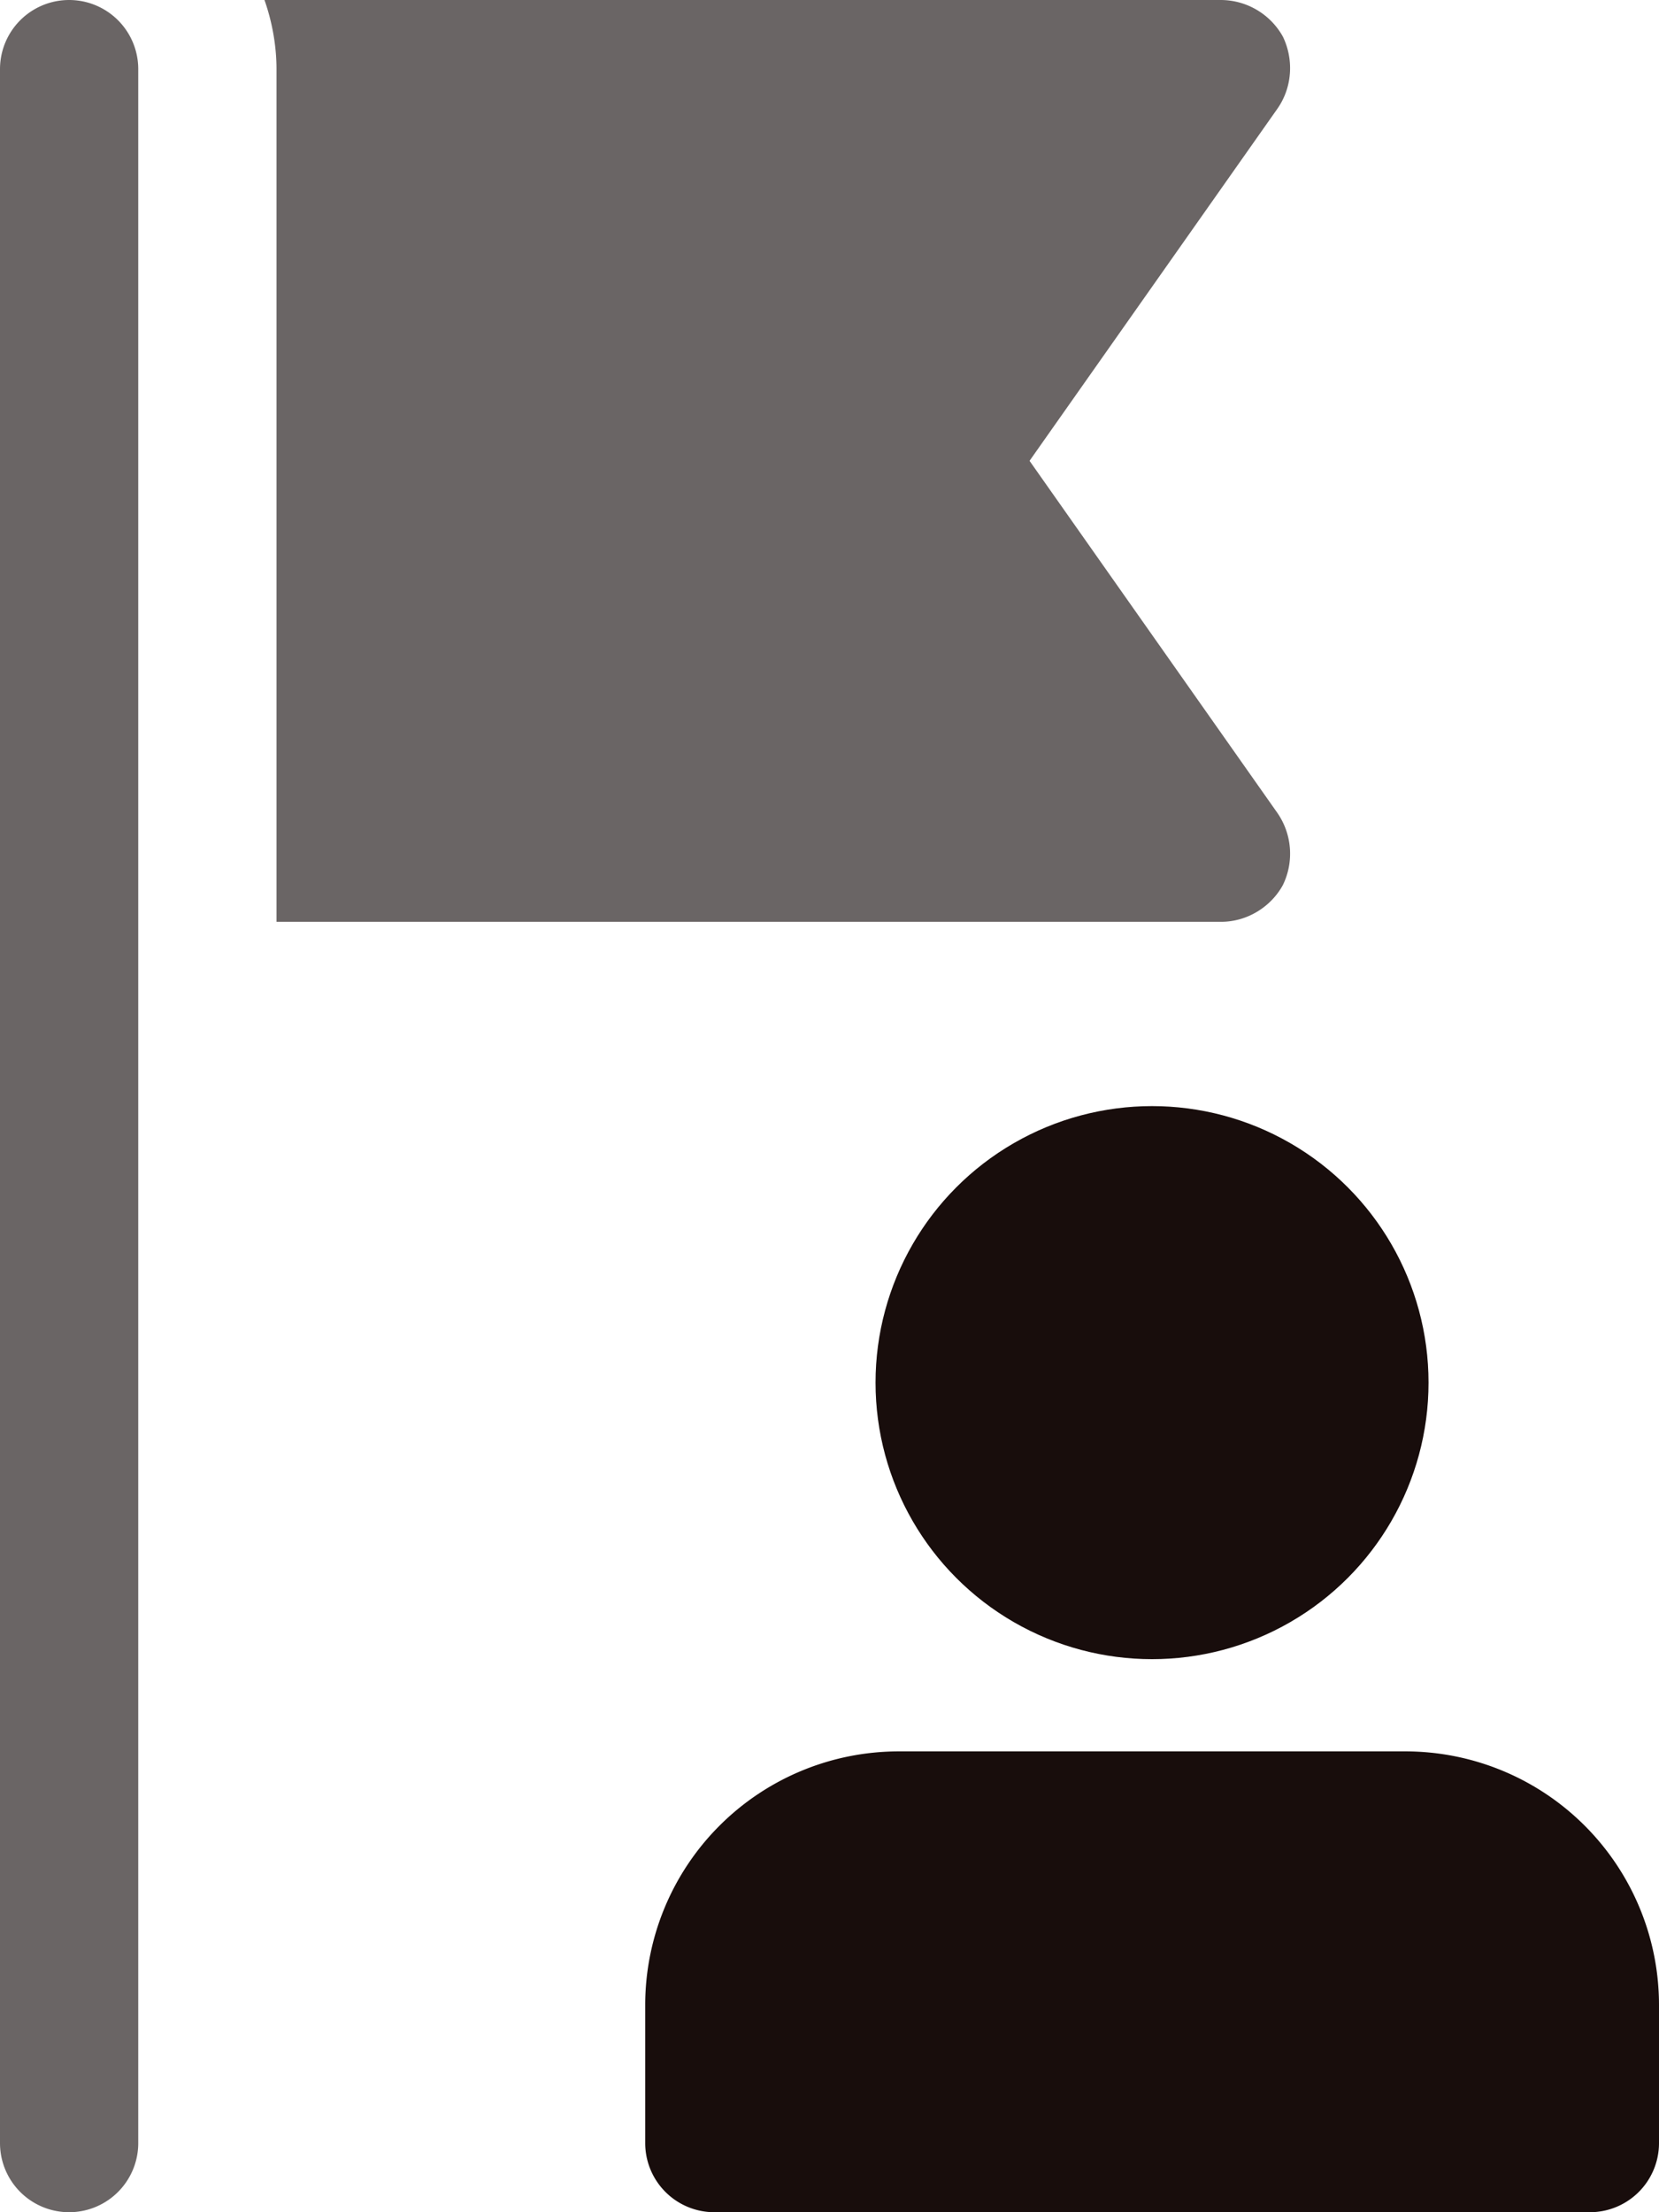
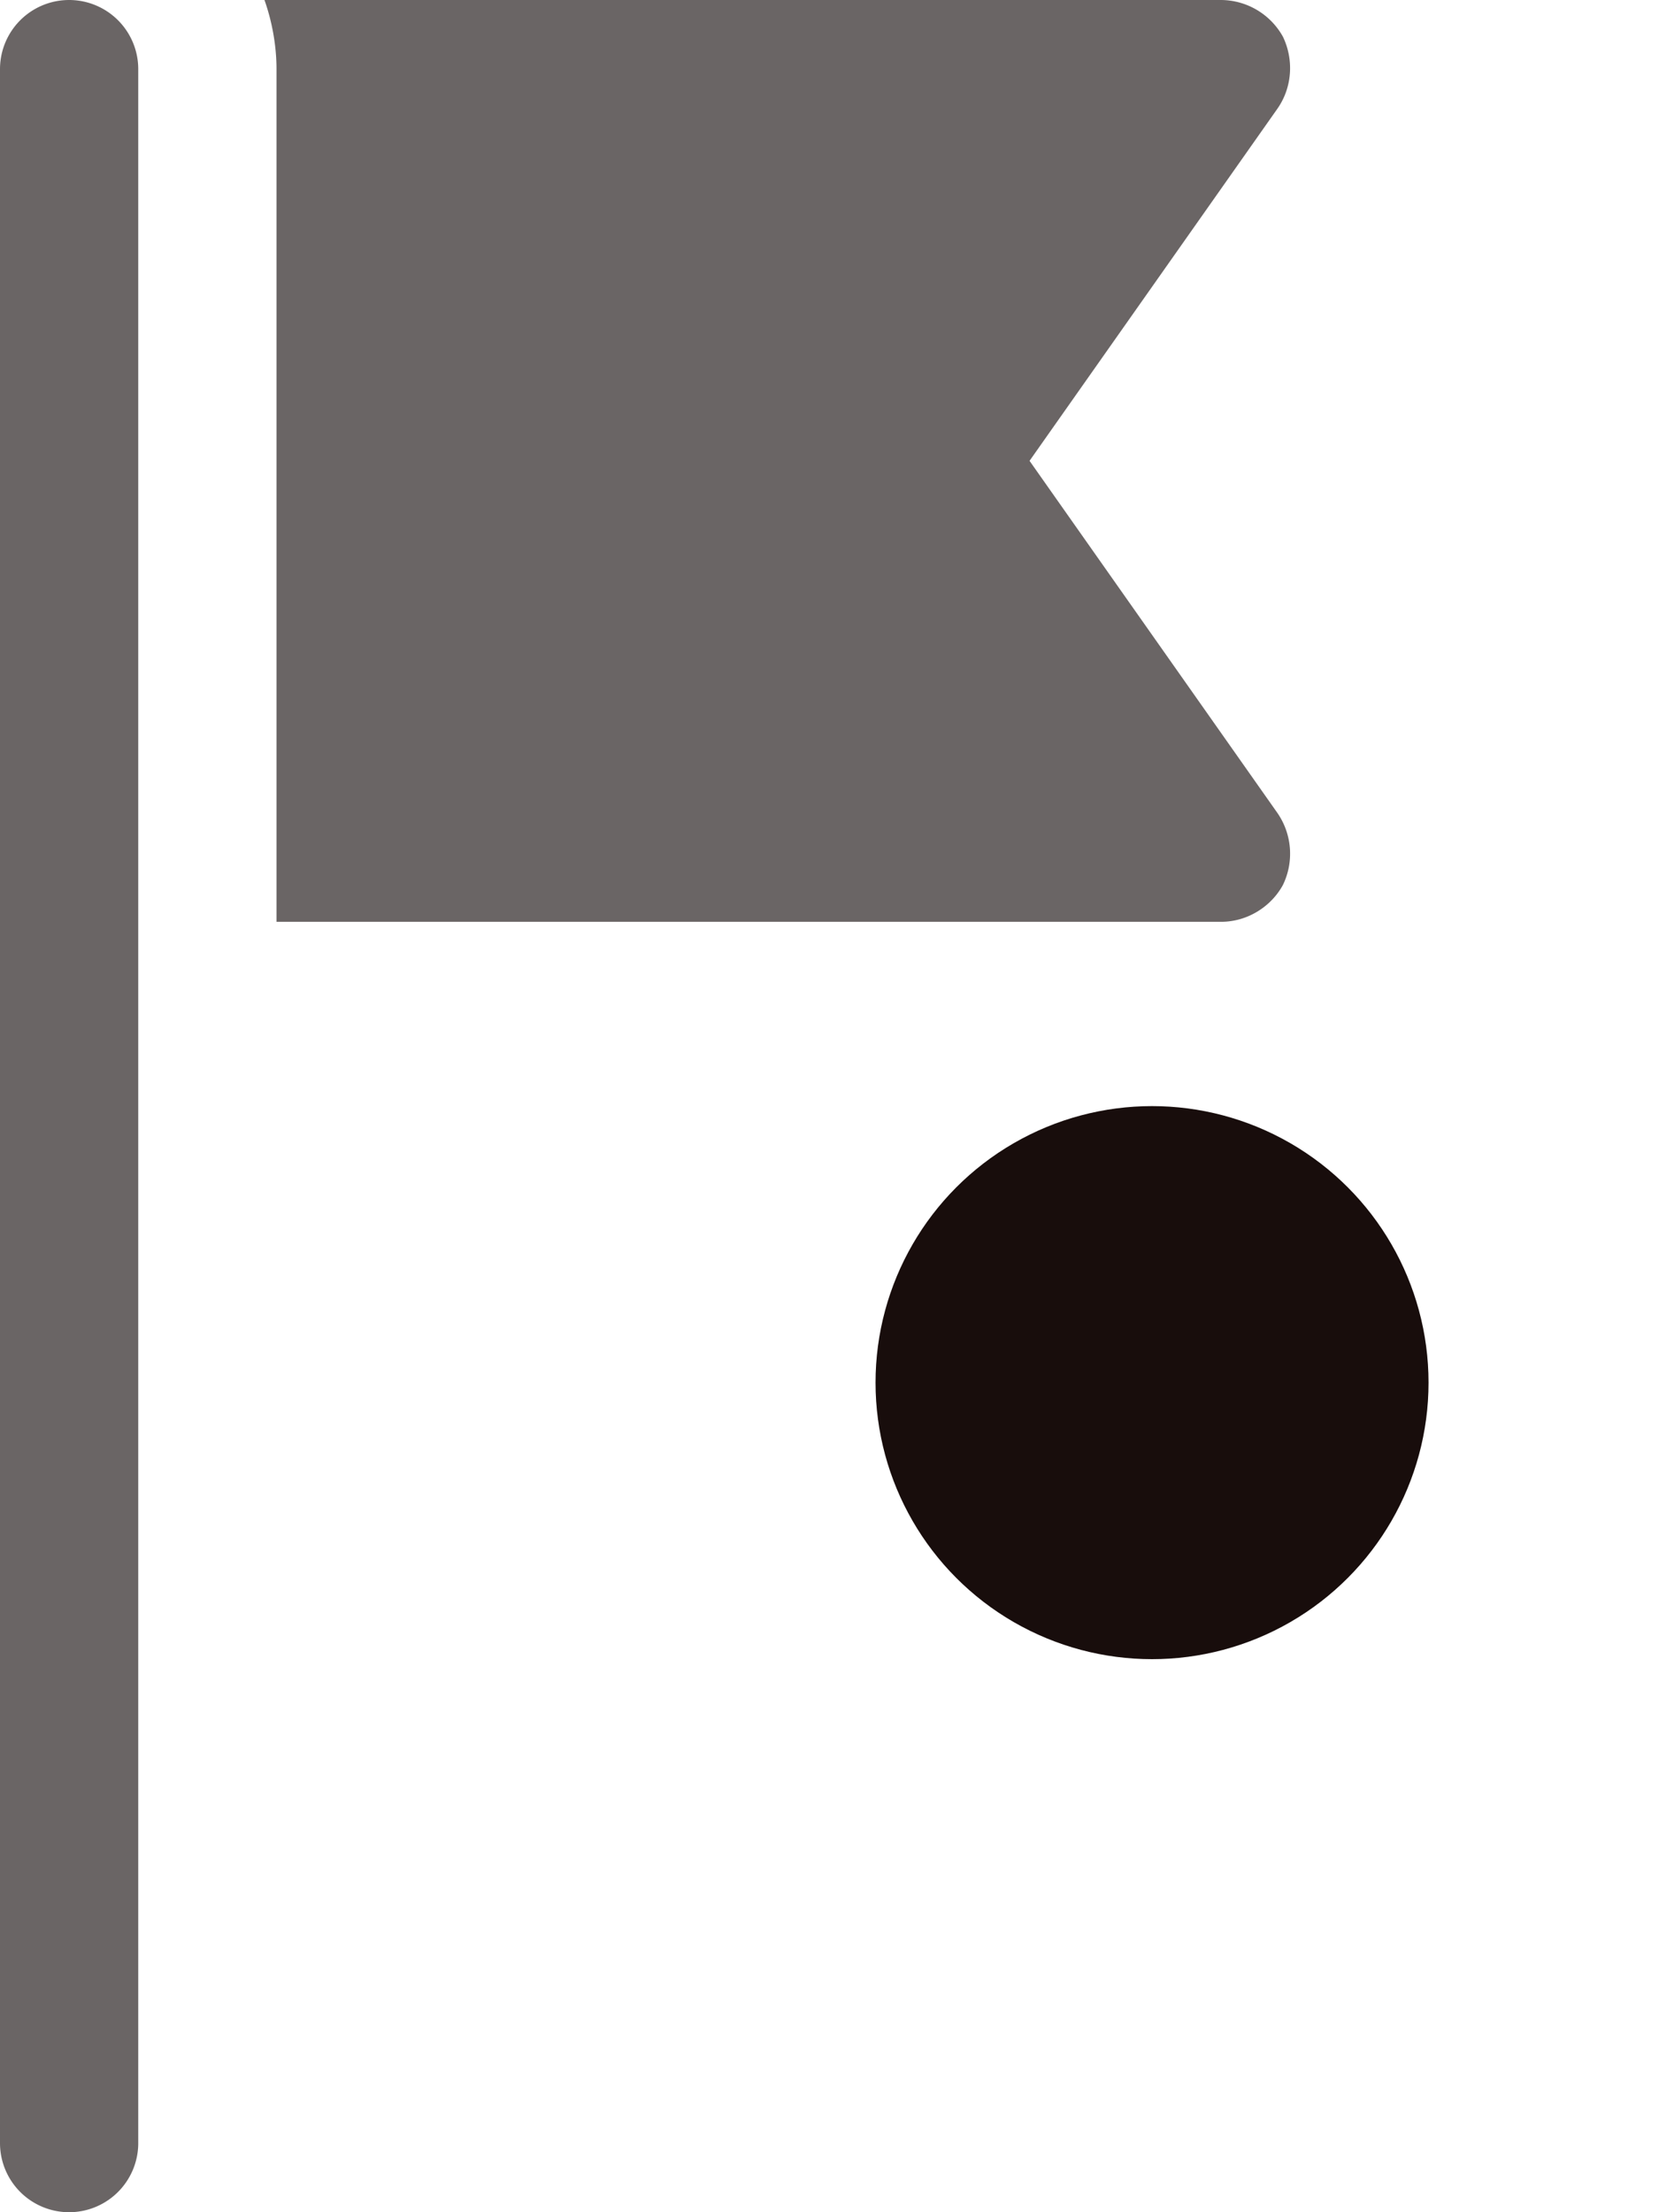
<svg xmlns="http://www.w3.org/2000/svg" width="36" height="48" viewBox="0 0 36 48">
  <g fill="none" fill-rule="nonzero">
    <circle cx="24.999" cy="30" r="6" fill="#180D0C" />
-     <path fill="#180D0C" d="M30.501 38.001H19.5a5.504 5.504 0 0 0-5.499 5.499v3a1.5 1.5 0 0 0 1.5 1.5H34.5a1.5 1.5 0 0 0 1.5-1.5v-3a5.504 5.504 0 0 0-5.499-5.499z" />
    <g fill="#6A6565">
      <path d="M22.341 9.999l5.379-7.641c.321-.459.36-1.059.12-1.56A1.546 1.546 0 0 0 26.499 0H5.739C5.901.459 6 .981 6 1.5v18.501h20.499c.561 0 1.08-.321 1.341-.801a1.556 1.556 0 0 0-.12-1.56l-5.379-7.641zM1.5 48A1.5 1.5 0 0 1 0 46.5v-45a1.5 1.5 0 0 1 3 0v45A1.5 1.5 0 0 1 1.5 48z" />
    </g>
  </g>
</svg>